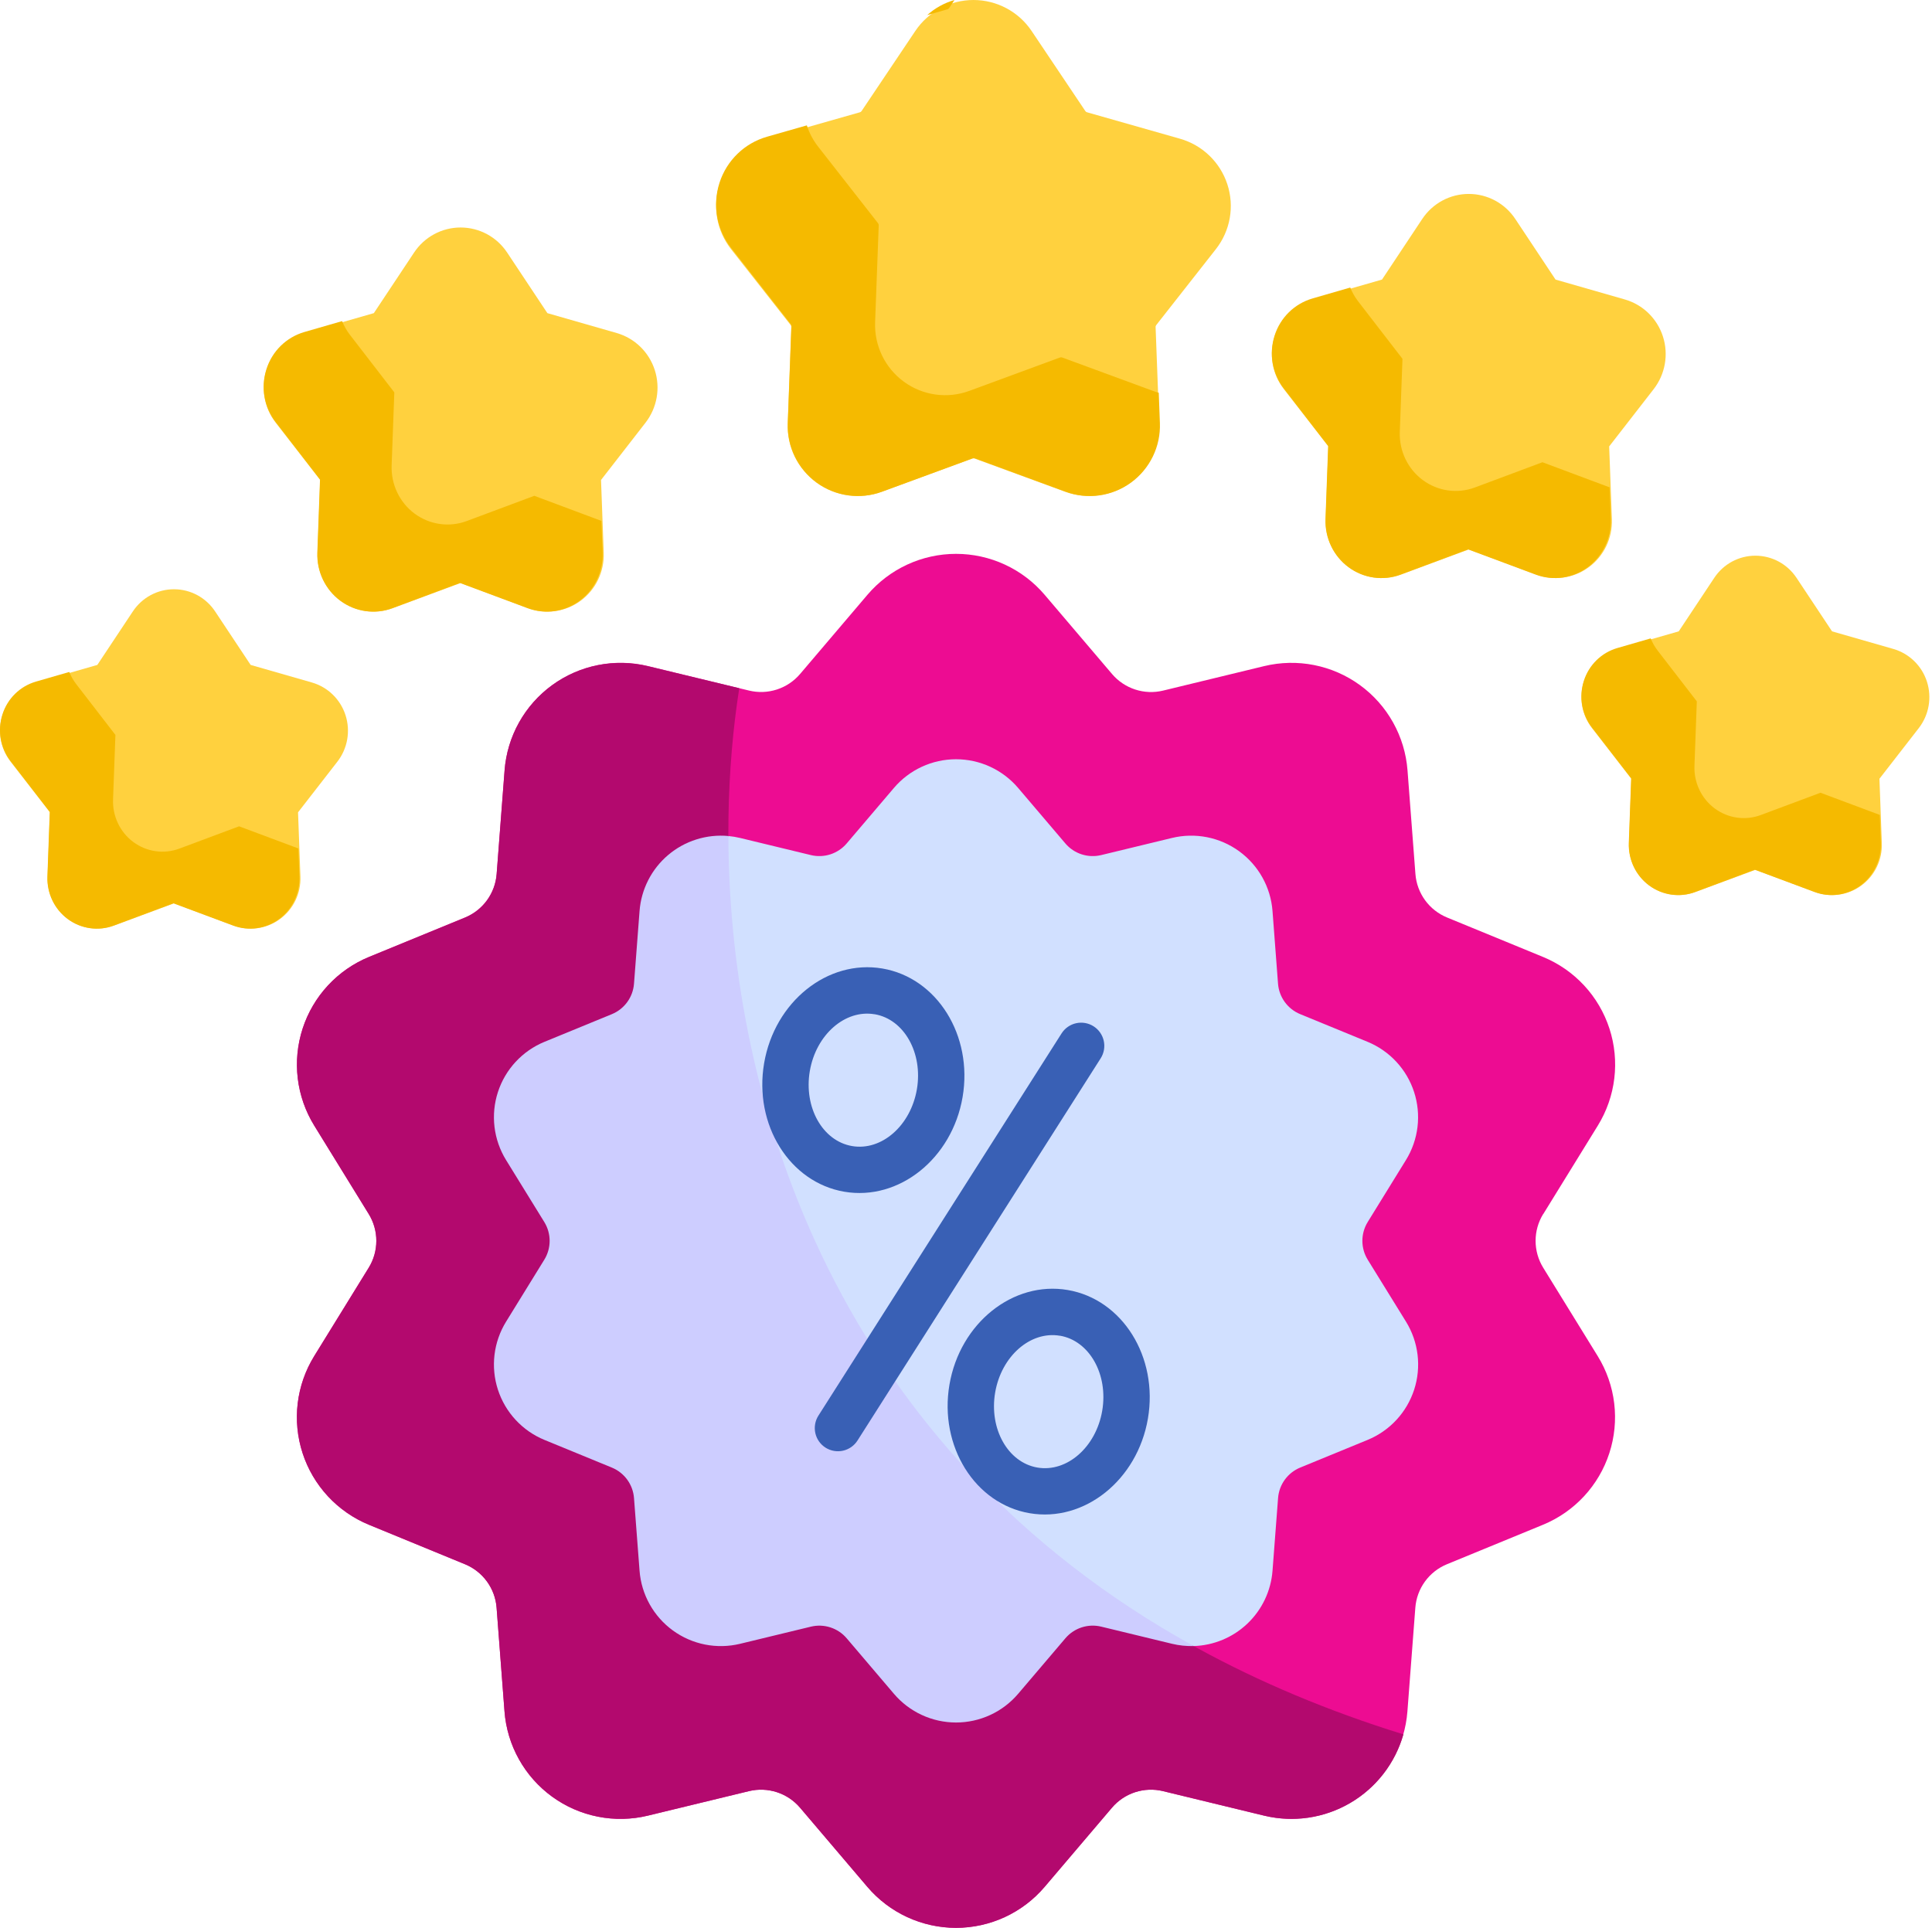
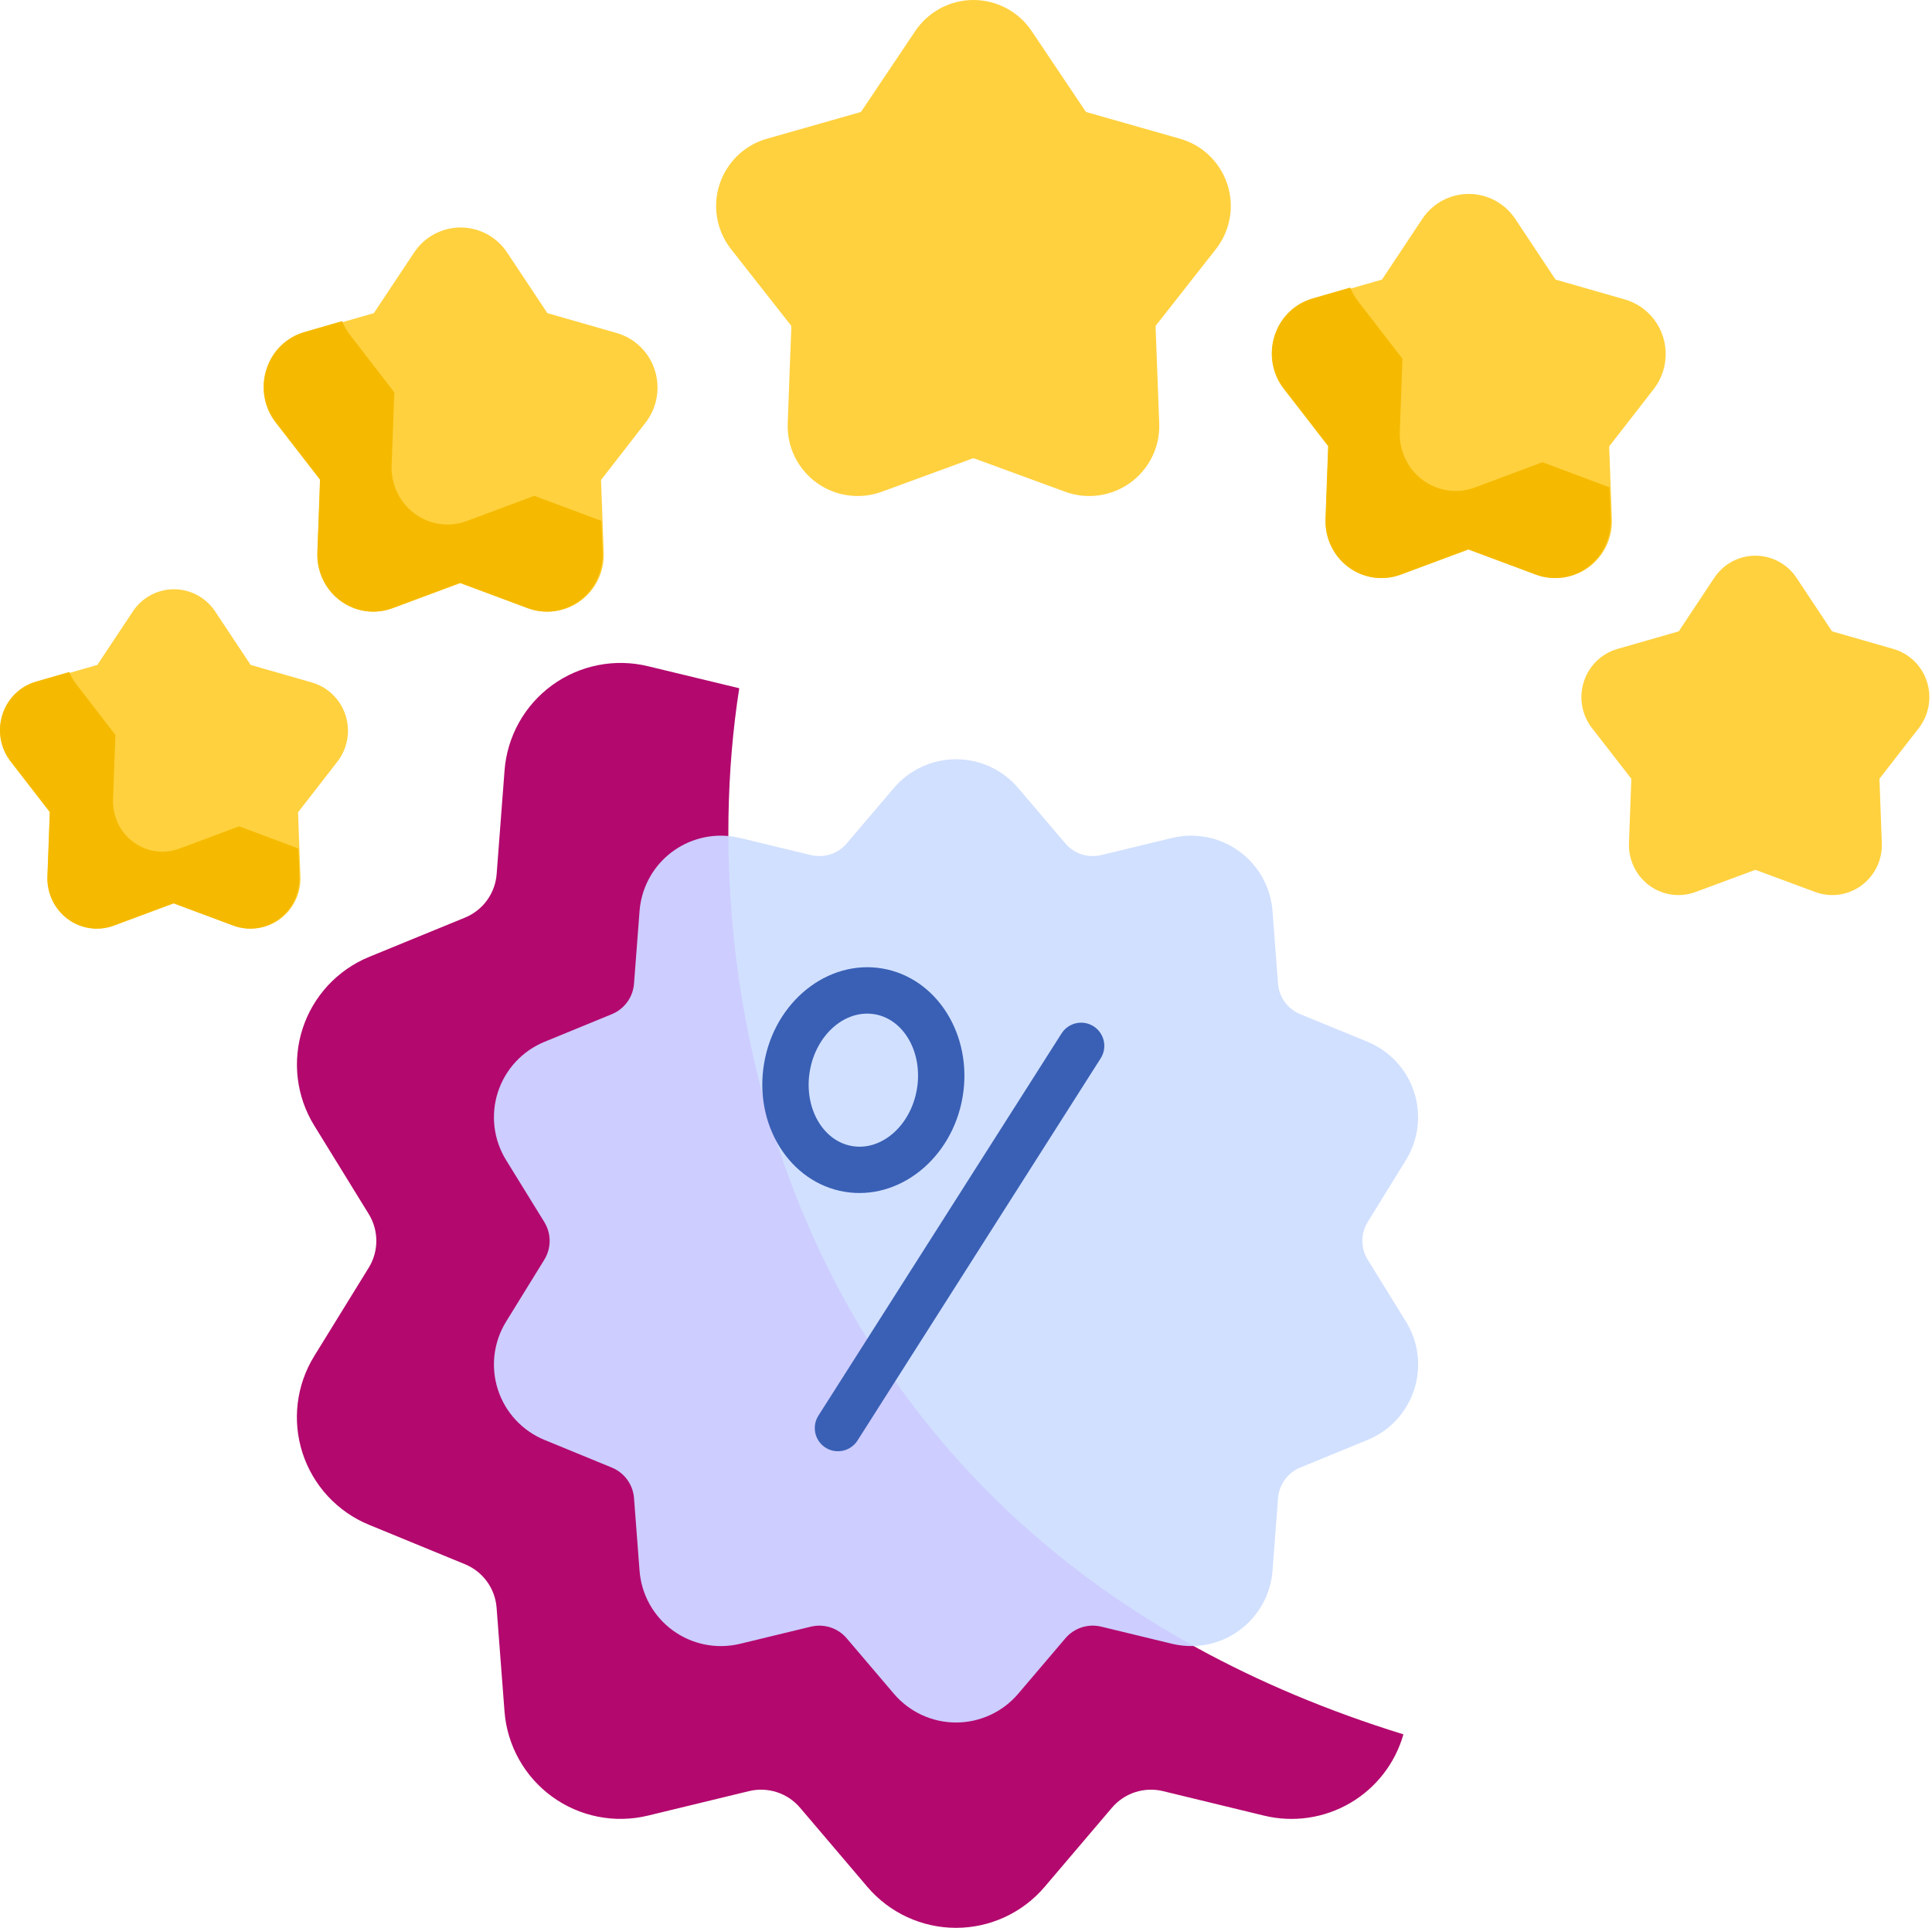
<svg xmlns="http://www.w3.org/2000/svg" width="518" height="517" viewBox="0 0 518 517" fill="none">
-   <path d="M413.787 325.51L428.403 301.812C430.777 297.961 432.285 293.641 432.823 289.15C433.361 284.658 432.915 280.104 431.518 275.802C430.12 271.5 427.804 267.553 424.729 264.236C421.654 260.918 417.895 258.309 413.711 256.588L387.97 246.008C385.617 245.041 383.578 243.439 382.083 241.38C380.587 239.322 379.692 236.888 379.498 234.351L377.377 206.548C377.032 202.042 375.713 197.665 373.509 193.719C371.306 189.773 368.271 186.353 364.616 183.696C360.96 181.038 356.771 179.207 352.338 178.328C347.905 177.45 343.334 177.545 338.941 178.607L311.847 185.174C309.378 185.772 306.791 185.673 304.375 184.888C301.959 184.103 299.808 182.663 298.161 180.728L280.084 159.483C277.156 156.042 273.515 153.279 269.413 151.384C265.312 149.489 260.848 148.508 256.33 148.508C251.812 148.508 247.348 149.489 243.246 151.384C239.145 153.279 235.504 156.042 232.575 159.483L214.515 180.718C212.868 182.653 210.717 184.093 208.301 184.878C205.884 185.663 203.298 185.762 200.828 185.164L173.734 178.597C169.342 177.535 164.771 177.44 160.338 178.319C155.905 179.197 151.715 181.029 148.06 183.686C144.405 186.343 141.37 189.763 139.167 193.709C136.963 197.655 135.643 202.032 135.299 206.538L133.158 234.351C132.964 236.888 132.069 239.322 130.574 241.38C129.078 243.439 127.039 245.041 124.686 246.008L98.945 256.588C94.761 258.309 91.002 260.918 87.927 264.236C84.852 267.553 82.536 271.5 81.138 275.802C79.741 280.104 79.296 284.658 79.833 289.15C80.371 293.641 81.879 297.961 84.253 301.812L98.856 325.51C100.192 327.677 100.9 330.173 100.9 332.718C100.9 335.264 100.192 337.759 98.856 339.926L84.24 363.624C81.866 367.475 80.358 371.795 79.82 376.287C79.282 380.778 79.728 385.332 81.125 389.634C82.523 393.936 84.839 397.883 87.914 401.201C90.989 404.518 94.748 407.128 98.931 408.848L124.672 419.428C127.026 420.395 129.064 421.997 130.56 424.056C132.056 426.114 132.951 428.548 133.144 431.085L135.266 458.888C135.61 463.397 136.93 467.777 139.135 471.724C141.34 475.672 144.377 479.093 148.035 481.751C151.693 484.409 155.885 486.239 160.321 487.116C164.757 487.993 169.33 487.895 173.725 486.829L200.819 480.262C203.288 479.664 205.875 479.764 208.291 480.549C210.707 481.334 212.858 482.773 214.505 484.708L232.565 505.947C235.494 509.387 239.135 512.151 243.236 514.045C247.338 515.94 251.802 516.922 256.32 516.922C260.838 516.922 265.302 515.94 269.403 514.045C273.505 512.151 277.146 509.387 280.074 505.947L298.135 484.708C299.781 482.773 301.932 481.333 304.349 480.548C306.765 479.763 309.352 479.664 311.821 480.262L338.915 486.829C343.308 487.891 347.879 487.986 352.312 487.108C356.745 486.229 360.934 484.398 364.59 481.74C368.245 479.083 371.279 475.663 373.483 471.717C375.686 467.772 377.006 463.394 377.351 458.888L379.472 431.085C379.666 428.548 380.56 426.114 382.056 424.056C383.552 421.997 385.591 420.395 387.944 419.428L413.685 408.848C417.869 407.128 421.628 404.518 424.703 401.201C427.778 397.883 430.094 393.936 431.491 389.634C432.889 385.332 433.334 380.778 432.796 376.287C432.259 371.795 430.75 367.475 428.377 363.624L413.761 339.923C412.424 337.756 411.717 335.26 411.717 332.715C411.717 330.169 412.424 327.674 413.761 325.507L413.787 325.51Z" fill="#ED0C92" />
  <path d="M311.844 480.272L338.938 486.839C346.772 488.733 355.035 487.522 361.996 483.458C368.957 479.395 374.075 472.795 376.277 465.042C212.873 414.473 184.837 270.101 198.205 184.54L173.715 178.63C169.322 177.568 164.75 177.473 160.317 178.352C155.884 179.23 151.695 181.062 148.039 183.72C144.384 186.378 141.349 189.798 139.146 193.744C136.943 197.69 135.623 202.068 135.279 206.574L133.158 234.377C132.964 236.915 132.069 239.348 130.574 241.407C129.078 243.465 127.039 245.067 124.686 246.035L98.945 256.585C94.761 258.305 91.002 260.915 87.927 264.232C84.852 267.55 82.536 271.497 81.138 275.799C79.741 280.101 79.296 284.655 79.833 289.146C80.371 293.638 81.879 297.958 84.253 301.808L98.856 325.51C100.192 327.677 100.9 330.172 100.9 332.718C100.9 335.264 100.192 337.759 98.856 339.926L84.24 363.624C81.866 367.475 80.358 371.795 79.82 376.286C79.282 380.778 79.728 385.332 81.125 389.634C82.523 393.936 84.839 397.883 87.914 401.201C90.989 404.518 94.748 407.128 98.931 408.848L124.672 419.428C127.026 420.395 129.064 421.997 130.56 424.056C132.056 426.114 132.951 428.548 133.144 431.085L135.266 458.888C135.61 463.397 136.93 467.777 139.135 471.724C141.34 475.672 144.377 479.093 148.035 481.751C151.693 484.409 155.885 486.239 160.321 487.116C164.757 487.993 169.33 487.895 173.725 486.829L200.818 480.262C203.288 479.664 205.874 479.764 208.291 480.549C210.707 481.333 212.858 482.773 214.505 484.708L232.565 505.947C235.494 509.387 239.135 512.15 243.236 514.045C247.338 515.94 251.802 516.922 256.32 516.922C260.838 516.922 265.302 515.94 269.403 514.045C273.505 512.15 277.146 509.387 280.074 505.947L298.135 484.708C299.782 482.774 301.933 481.334 304.349 480.549C306.765 479.764 309.352 479.665 311.821 480.262L311.844 480.272Z" fill="#B3096E" />
  <path d="M366.707 337.77C365.77 336.251 365.274 334.501 365.274 332.716C365.274 330.931 365.77 329.181 366.707 327.662L376.956 311.047C378.621 308.348 379.679 305.319 380.056 302.17C380.434 299.021 380.122 295.828 379.142 292.812C378.162 289.796 376.539 287.029 374.383 284.703C372.227 282.377 369.591 280.548 366.658 279.343L348.598 271.925C346.948 271.247 345.519 270.124 344.47 268.681C343.421 267.239 342.794 265.533 342.658 263.755L341.18 244.269C340.939 241.11 340.014 238.041 338.469 235.275C336.924 232.508 334.797 230.111 332.234 228.248C329.671 226.385 326.734 225.101 323.626 224.485C320.518 223.87 317.313 223.937 314.234 224.682L295.241 229.279C293.51 229.698 291.696 229.628 290.002 229.078C288.308 228.528 286.8 227.519 285.646 226.163L272.977 211.275C270.924 208.863 268.372 206.925 265.497 205.597C262.622 204.269 259.493 203.581 256.325 203.581C253.158 203.581 250.029 204.269 247.154 205.597C244.279 206.925 241.726 208.863 239.674 211.275L227.005 226.163C225.851 227.519 224.342 228.528 222.648 229.078C220.955 229.628 219.141 229.698 217.41 229.279L198.414 224.682C197.384 224.435 196.339 224.263 195.284 224.166C169.415 294.418 203.799 400.462 320.043 441.364C325.437 441.199 330.579 439.045 334.482 435.317C338.384 431.589 340.771 426.55 341.183 421.169L342.671 401.677C342.806 399.898 343.434 398.192 344.482 396.749C345.531 395.306 346.961 394.182 348.611 393.504L366.671 386.09C369.605 384.884 372.241 383.055 374.397 380.73C376.553 378.404 378.177 375.637 379.157 372.621C380.137 369.605 380.449 366.411 380.072 363.263C379.695 360.114 378.637 357.085 376.972 354.385L366.707 337.77Z" fill="#D1E0FF" />
  <path d="M295.245 436.157L314.241 440.755C316.14 441.215 318.093 441.419 320.047 441.362C224.917 388.767 195.512 296.58 195.288 224.164C192.4 223.897 189.488 224.208 186.721 225.078C183.954 225.947 181.387 227.359 179.171 229.23C176.955 231.101 175.133 233.395 173.812 235.977C172.491 238.559 171.696 241.378 171.475 244.27L169.987 263.762C169.851 265.541 169.224 267.246 168.175 268.689C167.126 270.132 165.697 271.254 164.047 271.932L145.987 279.347C143.053 280.552 140.417 282.381 138.261 284.707C136.105 287.033 134.481 289.8 133.501 292.816C132.521 295.832 132.209 299.025 132.586 302.174C132.963 305.323 134.021 308.352 135.686 311.051L145.934 327.667C146.871 329.186 147.368 330.936 147.368 332.72C147.368 334.505 146.871 336.255 145.934 337.774L135.686 354.39C134.021 357.089 132.963 360.118 132.586 363.267C132.209 366.416 132.521 369.609 133.501 372.625C134.481 375.641 136.105 378.408 138.261 380.734C140.417 383.06 143.053 384.889 145.987 386.094L164.047 393.512C165.697 394.19 167.126 395.313 168.175 396.755C169.224 398.198 169.851 399.903 169.987 401.682L171.475 421.174C171.716 424.333 172.641 427.402 174.186 430.169C175.731 432.935 177.858 435.333 180.421 437.196C182.984 439.059 185.921 440.342 189.029 440.958C192.137 441.574 195.342 441.506 198.421 440.761L217.414 436.164C219.145 435.745 220.959 435.815 222.652 436.365C224.346 436.915 225.855 437.924 227.009 439.28L239.678 454.169C241.73 456.58 244.283 458.518 247.158 459.846C250.033 461.175 253.162 461.863 256.329 461.863C259.497 461.863 262.626 461.175 265.501 459.846C268.376 458.518 270.928 456.58 272.981 454.169L285.65 439.28C286.803 437.923 288.311 436.912 290.005 436.361C291.699 435.809 293.513 435.739 295.245 436.157Z" fill="#CDCDFF" />
  <path d="M221.336 388.163C219.945 387.278 218.962 385.877 218.604 384.268C218.246 382.658 218.542 380.973 219.427 379.582L284.643 277.063C285.532 275.683 286.932 274.71 288.536 274.359C290.14 274.007 291.819 274.304 293.204 275.185C294.59 276.067 295.571 277.461 295.932 279.063C296.293 280.665 296.006 282.345 295.132 283.736L229.919 386.241C229.482 386.931 228.913 387.529 228.245 387.999C227.577 388.469 226.823 388.803 226.026 388.981C225.228 389.16 224.404 389.179 223.599 389.039C222.794 388.898 222.025 388.601 221.336 388.163Z" fill="#3960B5" />
  <path d="M226.368 319.542C211.698 317.036 202.054 301.573 204.873 285.072C207.693 268.571 221.923 257.187 236.592 259.693C251.262 262.199 260.905 277.665 258.087 294.163C255.268 310.661 241.04 322.048 226.368 319.542ZM234.497 271.961C226.583 270.609 218.79 277.436 217.126 287.178C215.461 296.921 220.545 305.948 228.459 307.3C236.373 308.652 244.165 301.825 245.83 292.082C247.494 282.34 242.413 273.3 234.499 271.948L234.497 271.961Z" fill="#3960B5" />
-   <path d="M276.057 405.744C261.387 403.238 251.744 387.772 254.563 371.274C257.381 354.776 271.612 343.389 286.282 345.895C300.951 348.402 310.595 363.864 307.776 380.365C304.957 396.867 290.732 408.252 276.057 405.744ZM284.186 358.163C276.272 356.811 268.483 363.639 266.818 373.381C265.154 383.124 270.237 392.151 278.148 393.503C286.059 394.854 293.855 388.028 295.519 378.285C297.184 368.542 292.106 359.499 284.189 358.147L284.186 358.163Z" fill="#3960B5" />
  <path fill-rule="evenodd" clip-rule="evenodd" d="M245.415 8.299L230.995 29.791C230.888 29.952 230.726 30.06 230.529 30.114L205.636 37.194C199.627 38.897 194.857 43.485 192.92 49.436C190.983 55.387 192.149 61.894 196.005 66.805L211.984 87.15C212.11 87.311 212.182 87.509 212.164 87.706L211.195 113.553C210.962 119.791 213.868 125.742 218.925 129.417C223.983 133.091 230.547 134.005 236.412 131.854L260.713 122.946C260.892 122.892 261.108 122.892 261.287 122.946L285.588 131.854C291.453 134.005 298.017 133.091 303.075 129.417C308.132 125.742 311.038 119.791 310.805 113.553L309.836 87.706C309.818 87.509 309.89 87.311 310.016 87.15L325.995 66.805C329.851 61.894 331.017 55.387 329.08 49.436C327.143 43.485 322.373 38.897 316.364 37.194L291.471 30.114C291.274 30.06 291.112 29.952 291.005 29.791L276.585 8.299C273.106 3.119 267.259 0 261 0C254.741 0 248.894 3.119 245.415 8.299Z" fill="#FFD13E" />
-   <path fill-rule="evenodd" clip-rule="evenodd" d="M216.326 33.615C216.991 35.688 218.032 37.653 219.416 39.401L235.42 59.859C235.546 60.021 235.599 60.219 235.599 60.418L234.63 86.409C234.396 92.681 237.288 98.665 242.353 102.36C247.419 106.055 253.993 106.974 259.884 104.812L284.205 95.853C284.403 95.799 284.6 95.799 284.78 95.853L309.119 104.812C309.64 105.01 310.161 105.172 310.682 105.316L310.987 113.445C311.22 119.718 308.311 125.702 303.245 129.397C298.18 133.092 291.606 134.011 285.732 131.848L261.393 122.89C261.214 122.836 260.998 122.836 260.818 122.89L236.48 131.848C230.606 134.011 224.032 133.092 218.966 129.397C213.901 125.702 210.991 119.718 211.225 113.445L212.195 87.454C212.213 87.256 212.141 87.058 212.015 86.895L196.011 66.438C192.149 61.499 190.981 54.956 192.921 48.972C194.861 42.988 199.639 38.374 205.656 36.661L216.326 33.615ZM255.915 0L254.46 2.181C254.334 2.343 254.172 2.451 253.993 2.505L248.586 4.055C250.688 2.163 253.202 0.775 255.915 0Z" fill="#F5BA00" />
  <path fill-rule="evenodd" clip-rule="evenodd" d="M417.064 74.964L435.668 80.302C440.488 81.698 444.311 85.406 445.861 90.232C447.412 95.057 446.475 100.333 443.39 104.321L431.447 119.697L432.169 139.232C432.353 144.29 430.035 149.116 425.967 152.095C421.914 155.074 416.665 155.819 411.952 154.065L393.792 147.331L375.633 154.065C370.935 155.819 365.67 155.074 361.618 152.095C357.565 149.116 355.247 144.29 355.431 139.232L356.153 119.697L344.21 104.321C341.109 100.333 340.188 95.057 341.739 90.232C343.274 85.406 347.096 81.698 351.931 80.302L370.536 74.964L381.312 58.734C384.106 54.514 388.788 52 393.792 52C398.812 52 403.494 54.514 406.288 58.734L417.064 74.964Z" fill="#FFD13E" />
  <path fill-rule="evenodd" clip-rule="evenodd" d="M362.025 77.101C362.545 78.409 363.249 79.639 364.121 80.776L376.025 96.209L375.306 115.815C375.122 120.892 377.433 125.735 381.472 128.725C385.527 131.715 390.759 132.462 395.457 130.703L413.557 123.944L431.551 130.671L431.872 139.174C432.056 144.251 429.745 149.094 425.691 152.084C421.651 155.074 416.419 155.822 411.721 154.062L393.621 147.303L375.52 154.062C370.838 155.822 365.59 155.074 361.551 152.084C357.511 149.094 355.201 144.251 355.384 139.174L356.104 119.568L344.2 104.135C341.109 100.133 340.191 94.838 341.736 89.995C343.266 85.152 347.076 81.43 351.896 80.028L362.025 77.101Z" fill="#F5BA00" />
  <path fill-rule="evenodd" clip-rule="evenodd" d="M491.202 169.289L507.639 174.004C511.897 175.238 515.274 178.514 516.644 182.778C518.014 187.041 517.187 191.702 514.461 195.225L503.909 208.81L504.547 226.069C504.709 230.538 502.662 234.801 499.068 237.433C495.487 240.065 490.849 240.723 486.685 239.174L470.642 233.225L454.598 239.174C450.448 240.723 445.796 240.065 442.215 237.433C438.635 234.801 436.587 230.538 436.75 226.069L437.387 208.81L426.836 195.225C424.096 191.702 423.283 187.041 424.652 182.778C426.009 178.514 429.386 175.238 433.658 174.004L450.095 169.289L459.616 154.949C462.084 151.221 466.22 149 470.642 149C475.076 149 479.213 151.221 481.681 154.949L491.202 169.289Z" fill="#FFD13E" />
-   <path fill-rule="evenodd" clip-rule="evenodd" d="M442.575 171.177C443.035 172.332 443.657 173.419 444.427 174.424L454.944 188.058L454.309 205.38C454.147 209.866 456.188 214.144 459.757 216.786C463.339 219.428 467.962 220.088 472.112 218.533L488.104 212.562L504.001 218.506L504.285 226.018C504.447 230.503 502.406 234.782 498.824 237.424C495.255 240.066 490.632 240.726 486.482 239.171L470.49 233.2L454.498 239.171C450.362 240.726 445.725 240.066 442.156 237.424C438.587 234.782 436.546 230.503 436.708 226.018L437.344 208.696L426.827 195.061C424.096 191.525 423.285 186.847 424.65 182.569C426.002 178.29 429.368 175.001 433.626 173.763L442.575 171.177Z" fill="#F5BA00" />
  <path fill-rule="evenodd" clip-rule="evenodd" d="M146.761 83.964L165.366 89.302C170.186 90.698 174.008 94.406 175.559 99.232C177.109 104.057 176.173 109.333 173.087 113.321L161.145 128.697L161.866 148.232C162.05 153.29 159.732 158.116 155.664 161.095C151.612 164.074 146.362 164.819 141.649 163.065L123.49 156.331L105.33 163.065C100.633 164.819 95.368 164.074 91.315 161.095C87.263 158.116 84.945 153.29 85.129 148.232L85.85 128.697L73.908 113.321C70.807 109.333 69.886 104.057 71.436 99.232C72.971 94.406 76.794 90.698 81.629 89.302L100.234 83.964L111.01 67.734C113.804 63.514 118.486 61 123.49 61C128.509 61 133.191 63.514 135.985 67.734L146.761 83.964Z" fill="#FFD13E" />
  <path fill-rule="evenodd" clip-rule="evenodd" d="M91.722 86.101C92.243 87.409 92.946 88.639 93.819 89.776L105.722 105.209L105.003 124.815C104.82 129.892 107.13 134.735 111.169 137.725C115.224 140.715 120.457 141.462 125.154 139.703L143.255 132.944L161.248 139.671L161.57 148.174C161.753 153.251 159.443 158.094 155.388 161.084C151.349 164.074 146.116 164.822 141.419 163.062L123.318 156.303L105.218 163.062C100.536 164.822 95.287 164.074 91.248 161.084C87.209 158.094 84.898 153.251 85.082 148.174L85.801 128.568L73.897 113.135C70.806 109.133 69.888 103.838 71.434 98.995C72.964 94.152 76.774 90.43 81.593 89.028L91.722 86.101Z" fill="#F5BA00" />
  <path fill-rule="evenodd" clip-rule="evenodd" d="M67.202 178.289L83.639 183.004C87.898 184.238 91.275 187.514 92.644 191.778C94.014 196.041 93.187 200.702 90.461 204.225L79.91 217.81L80.547 235.069C80.71 239.538 78.662 243.801 75.068 246.433C71.487 249.065 66.849 249.723 62.686 248.174L46.642 242.225L30.598 248.174C26.448 249.723 21.796 249.065 18.216 246.433C14.635 243.801 12.587 239.538 12.75 235.069L13.387 217.81L2.836 204.225C0.097 200.702 -0.717 196.041 0.653 191.778C2.009 187.514 5.386 184.238 9.658 183.004L26.095 178.289L35.616 163.949C38.084 160.221 42.221 158 46.642 158C51.077 158 55.213 160.221 57.681 163.949L67.202 178.289Z" fill="#FFD13E" />
  <path fill-rule="evenodd" clip-rule="evenodd" d="M18.576 180.177C19.035 181.332 19.657 182.419 20.427 183.424L30.945 197.058L30.309 214.38C30.147 218.866 32.188 223.144 35.757 225.786C39.339 228.428 43.962 229.088 48.112 227.533L64.104 221.562L80.001 227.506L80.285 235.018C80.447 239.503 78.406 243.782 74.824 246.424C71.255 249.066 66.632 249.726 62.482 248.171L46.49 242.2L30.498 248.171C26.362 249.726 21.725 249.066 18.156 246.424C14.588 243.782 12.546 239.503 12.709 235.018L13.344 217.696L2.827 204.061C0.096 200.525 -0.715 195.847 0.651 191.569C2.002 187.29 5.368 184.001 9.627 182.763L18.576 180.177Z" fill="#F5BA00" />
</svg>